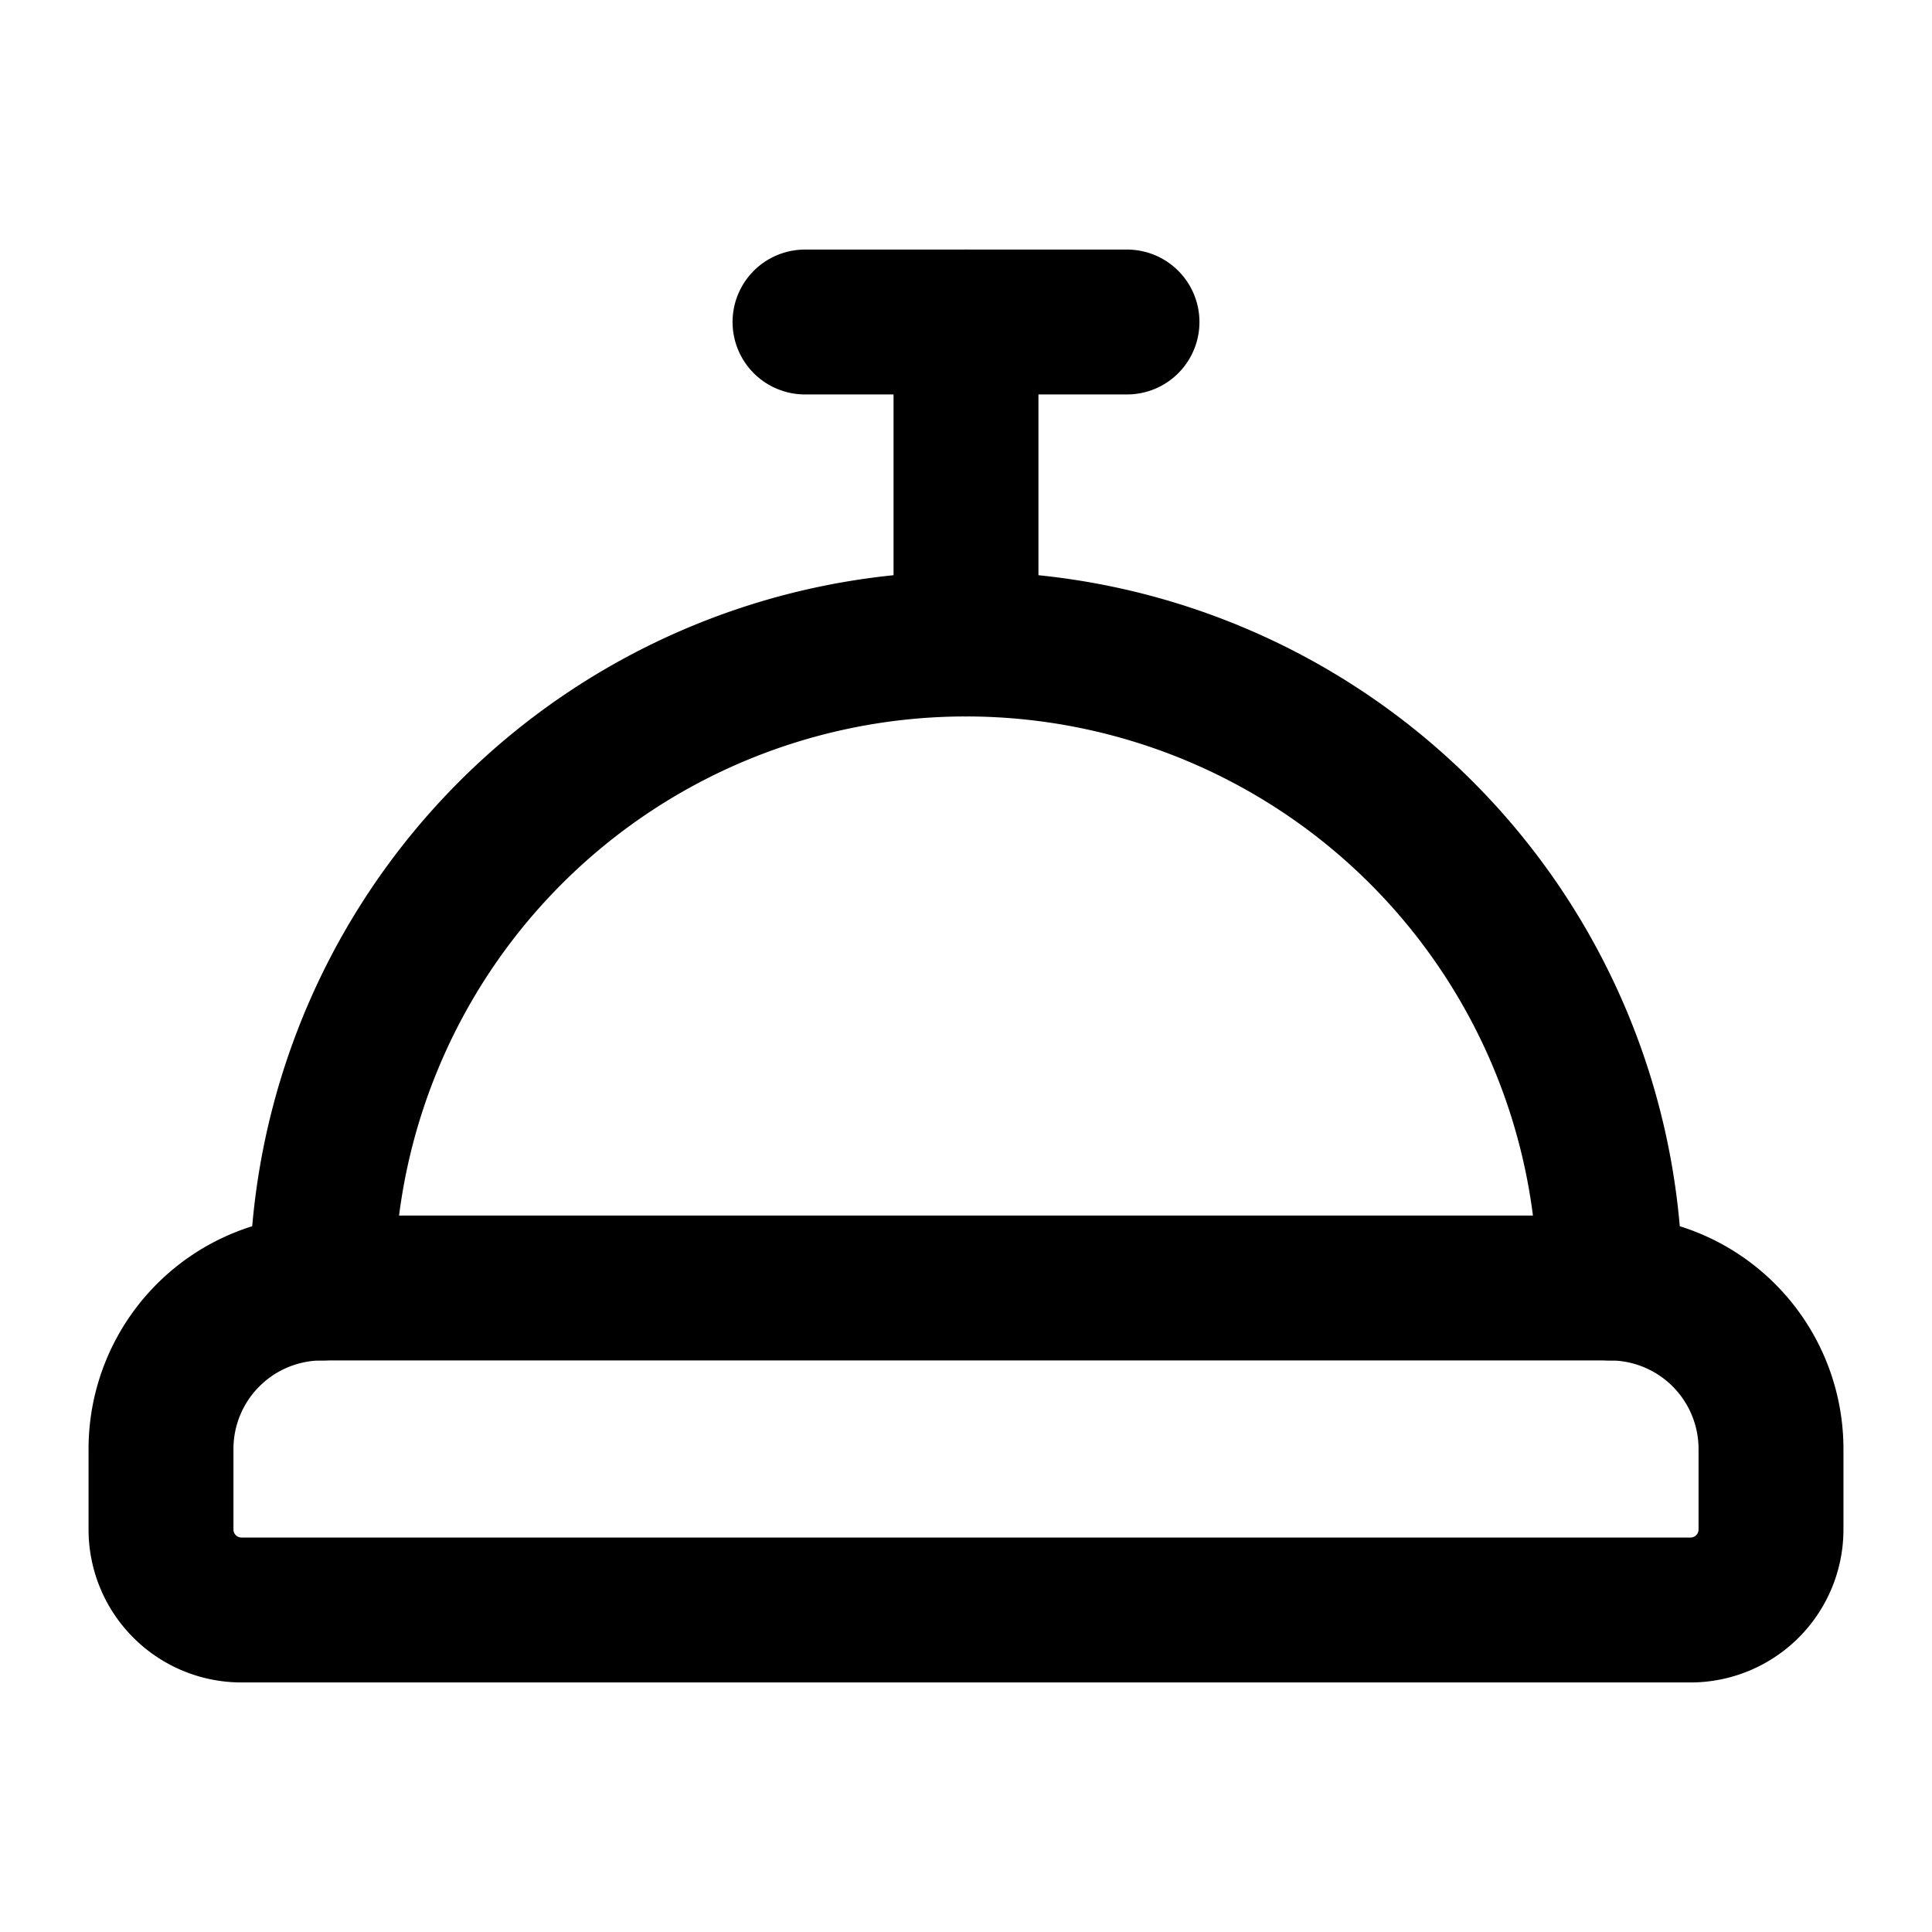
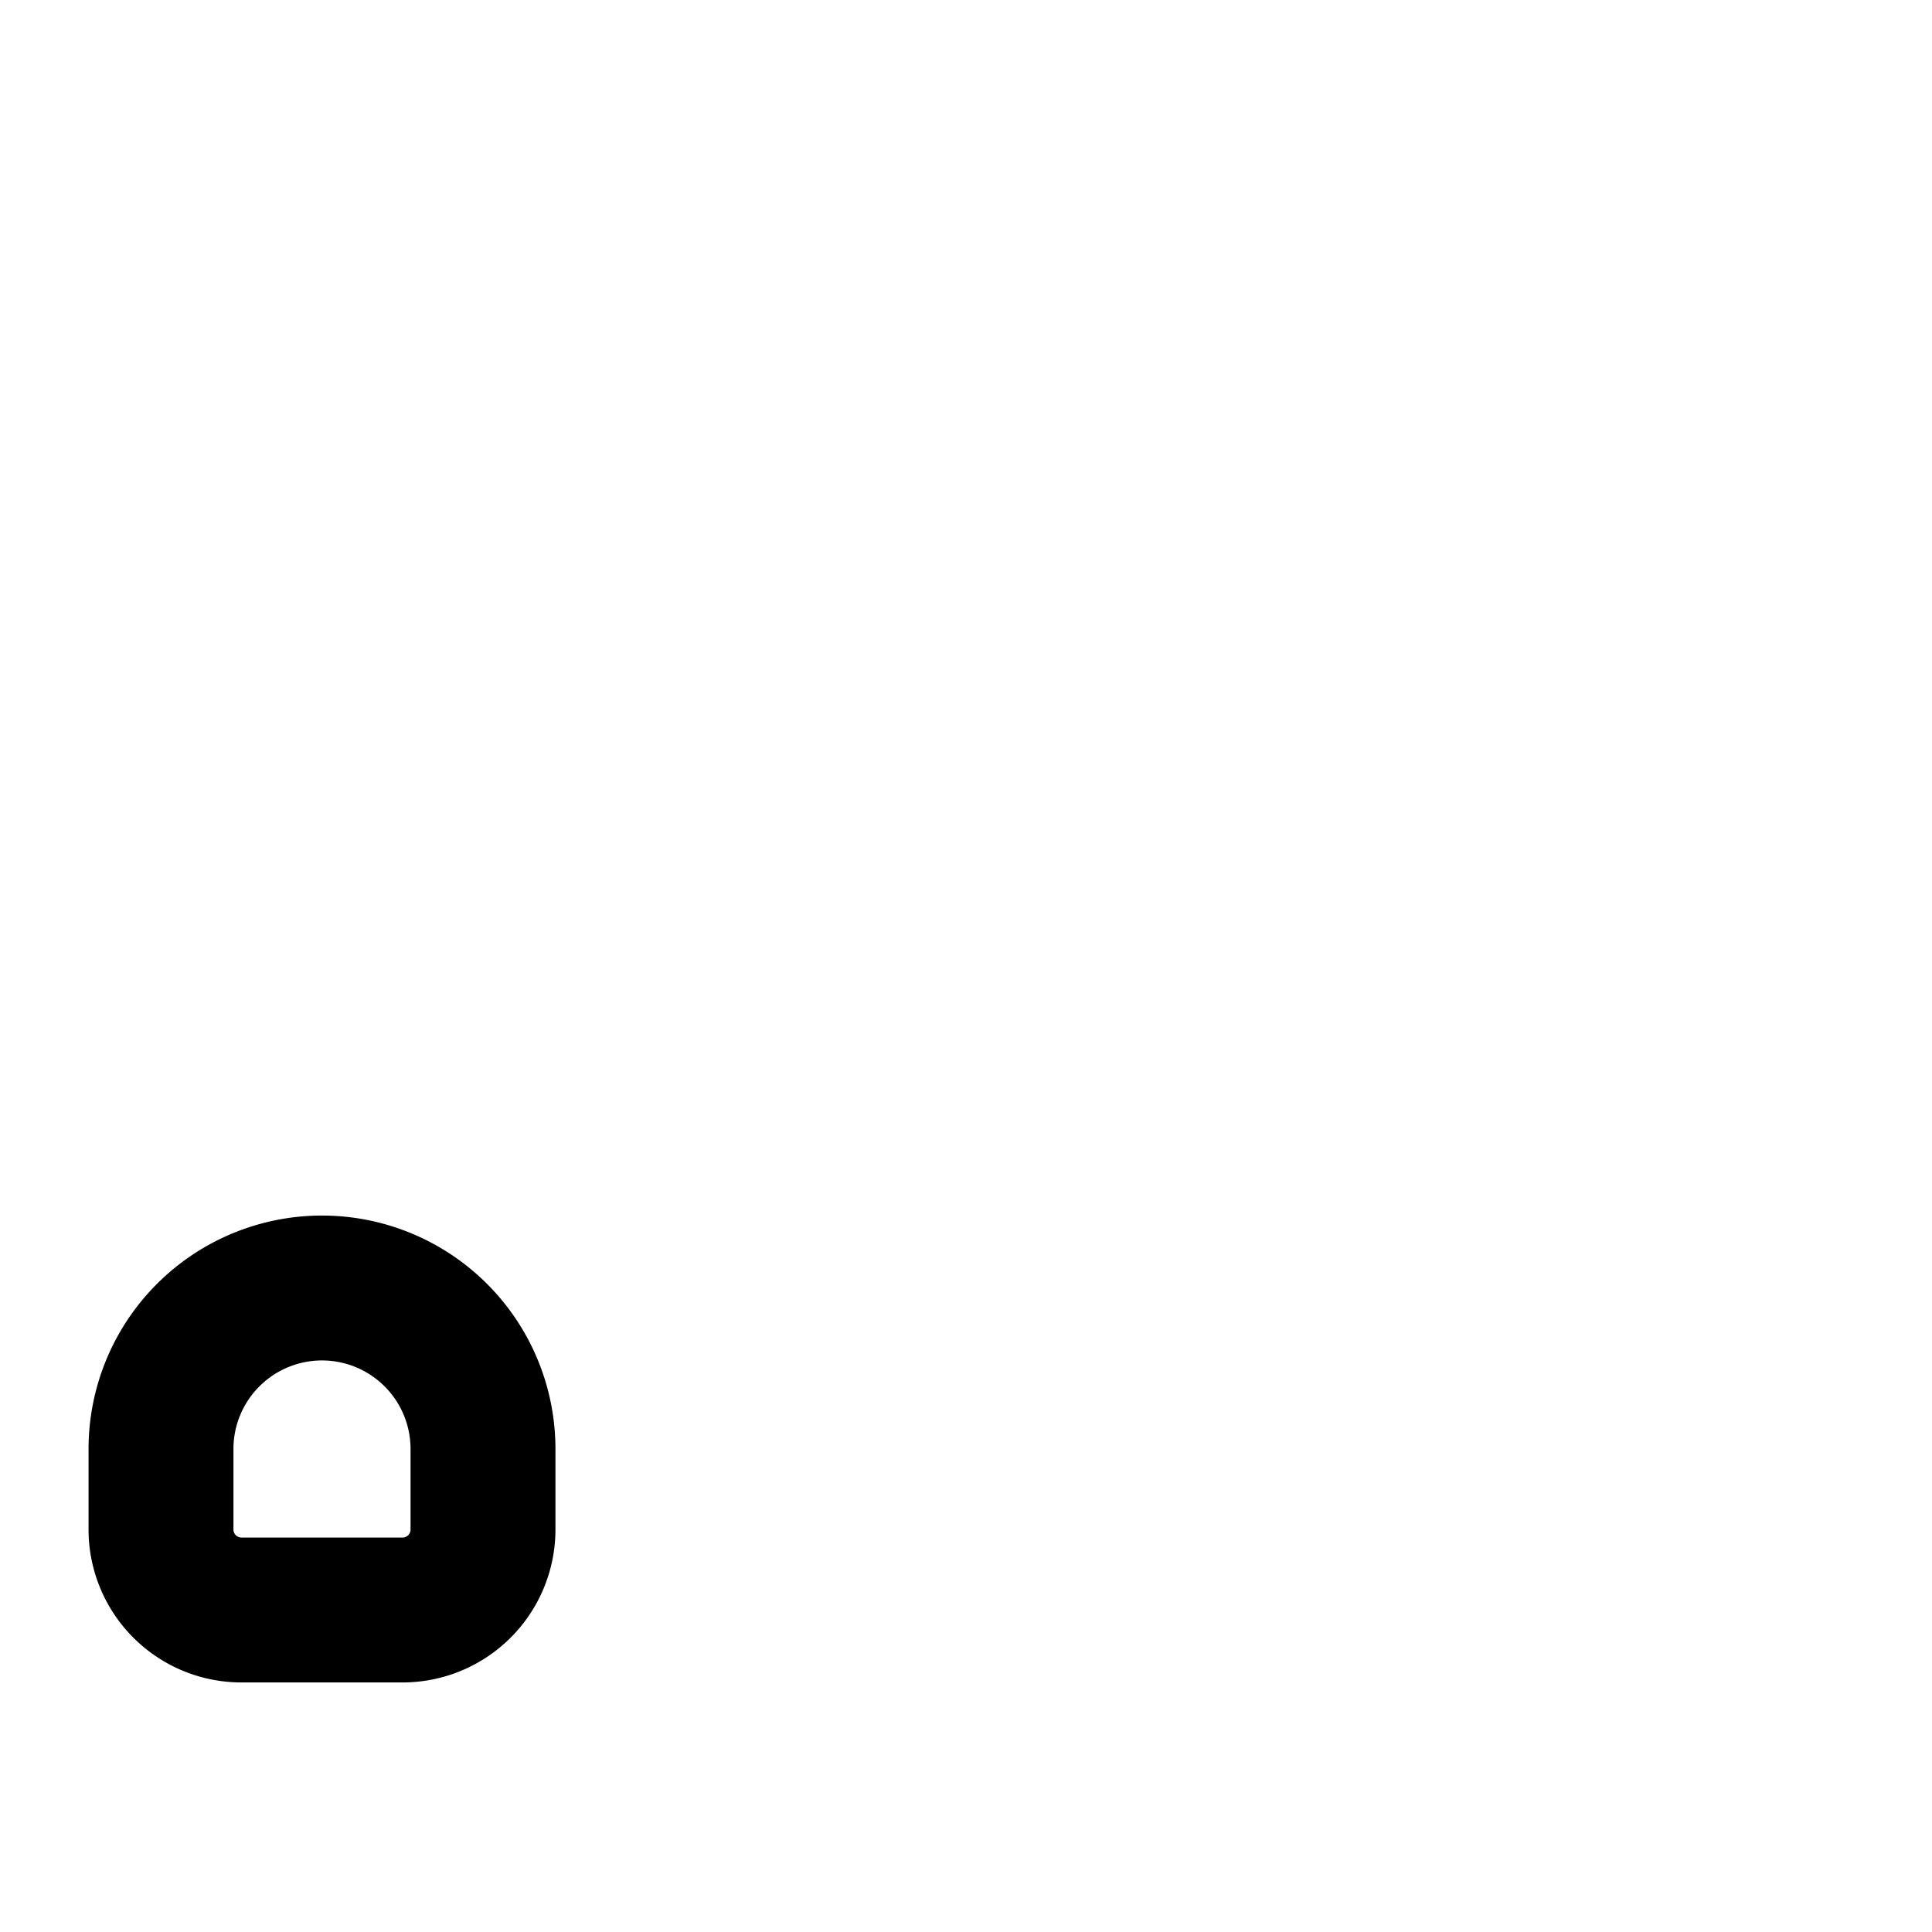
<svg xmlns="http://www.w3.org/2000/svg" width="64" height="64" viewBox="0 0 24 24" fill="none">
  <style>
          .favicon-icon {
            stroke: #000000;
            stroke-width: 1.8;
            stroke-linecap: round;
            stroke-linejoin: round;
          }
          @media (prefers-color-scheme: dark) {
            .favicon-icon {
              stroke: #ffffff;
            }
          }
        </style>
  <g class="favicon-icon">
-     <path d="M3 20a1 1 0 0 1-1-1v-1a2 2 0 0 1 2-2h16a2 2 0 0 1 2 2v1a1 1 0 0 1-1 1Z" />
-     <path d="M20 16a8 8 0 1 0-16 0" />
-     <path d="M12 4v4" />
-     <path d="M10 4h4" />
+     <path d="M3 20a1 1 0 0 1-1-1v-1a2 2 0 0 1 2-2a2 2 0 0 1 2 2v1a1 1 0 0 1-1 1Z" />
  </g>
</svg>